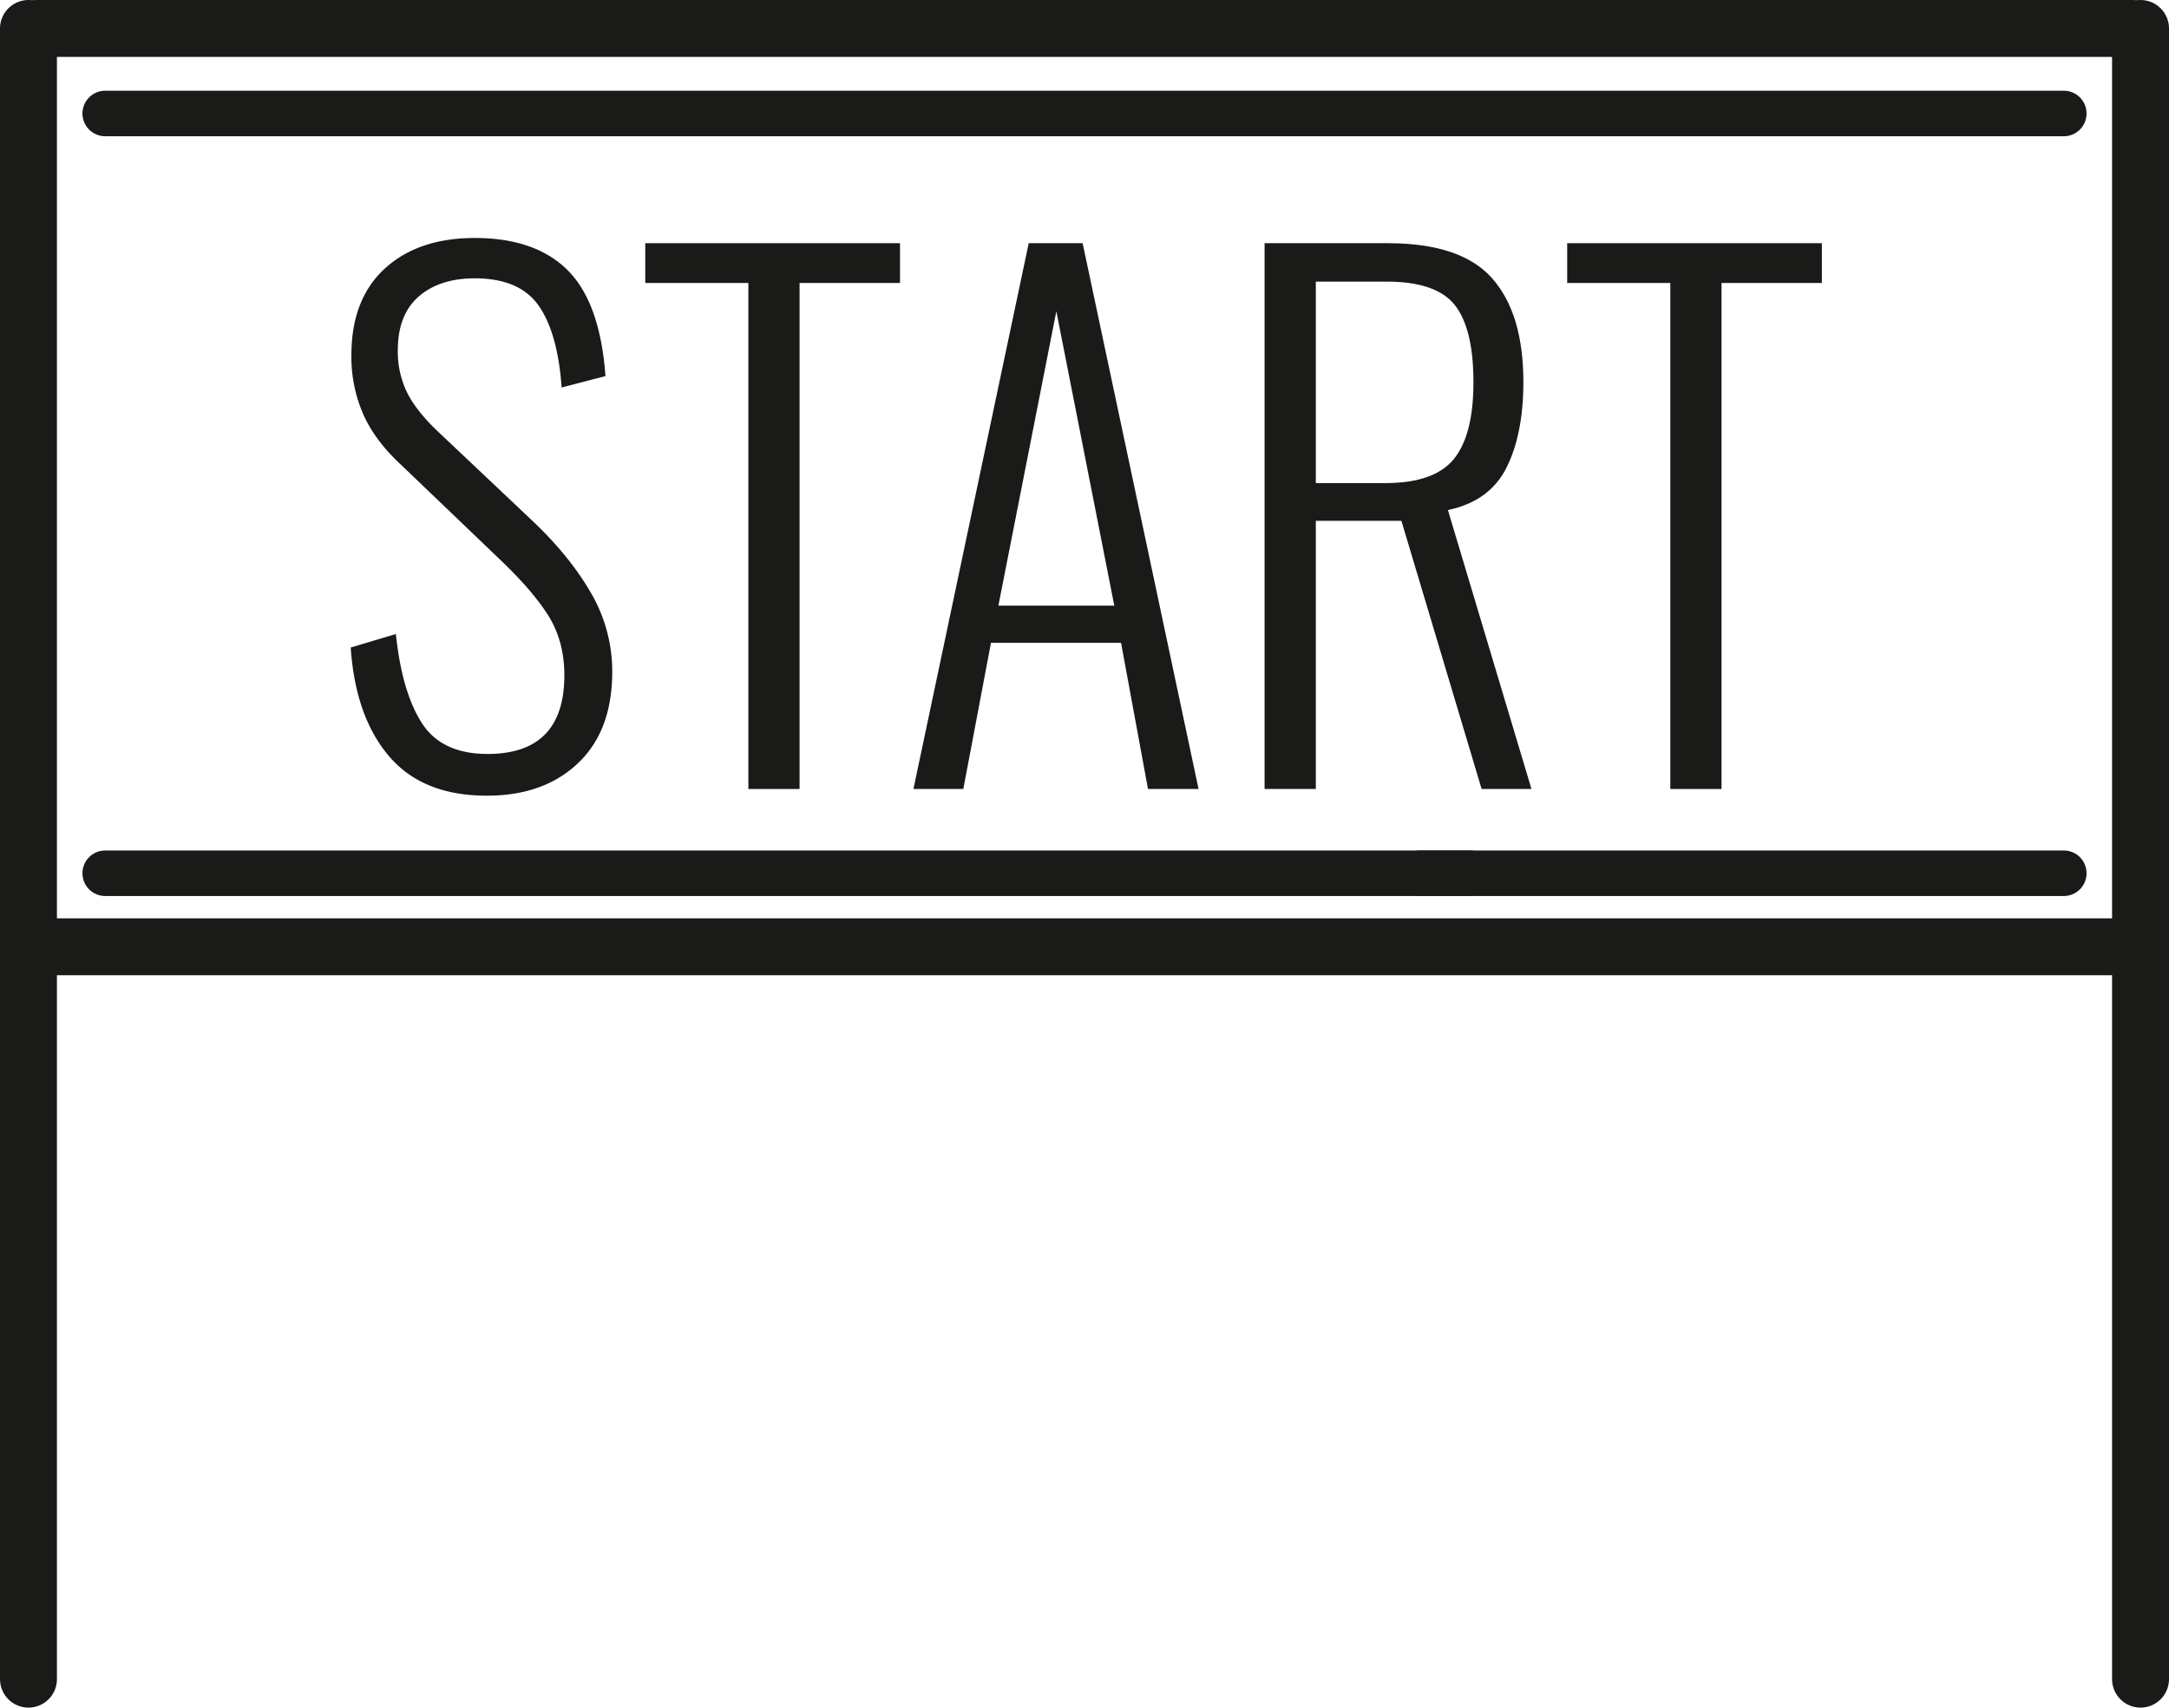
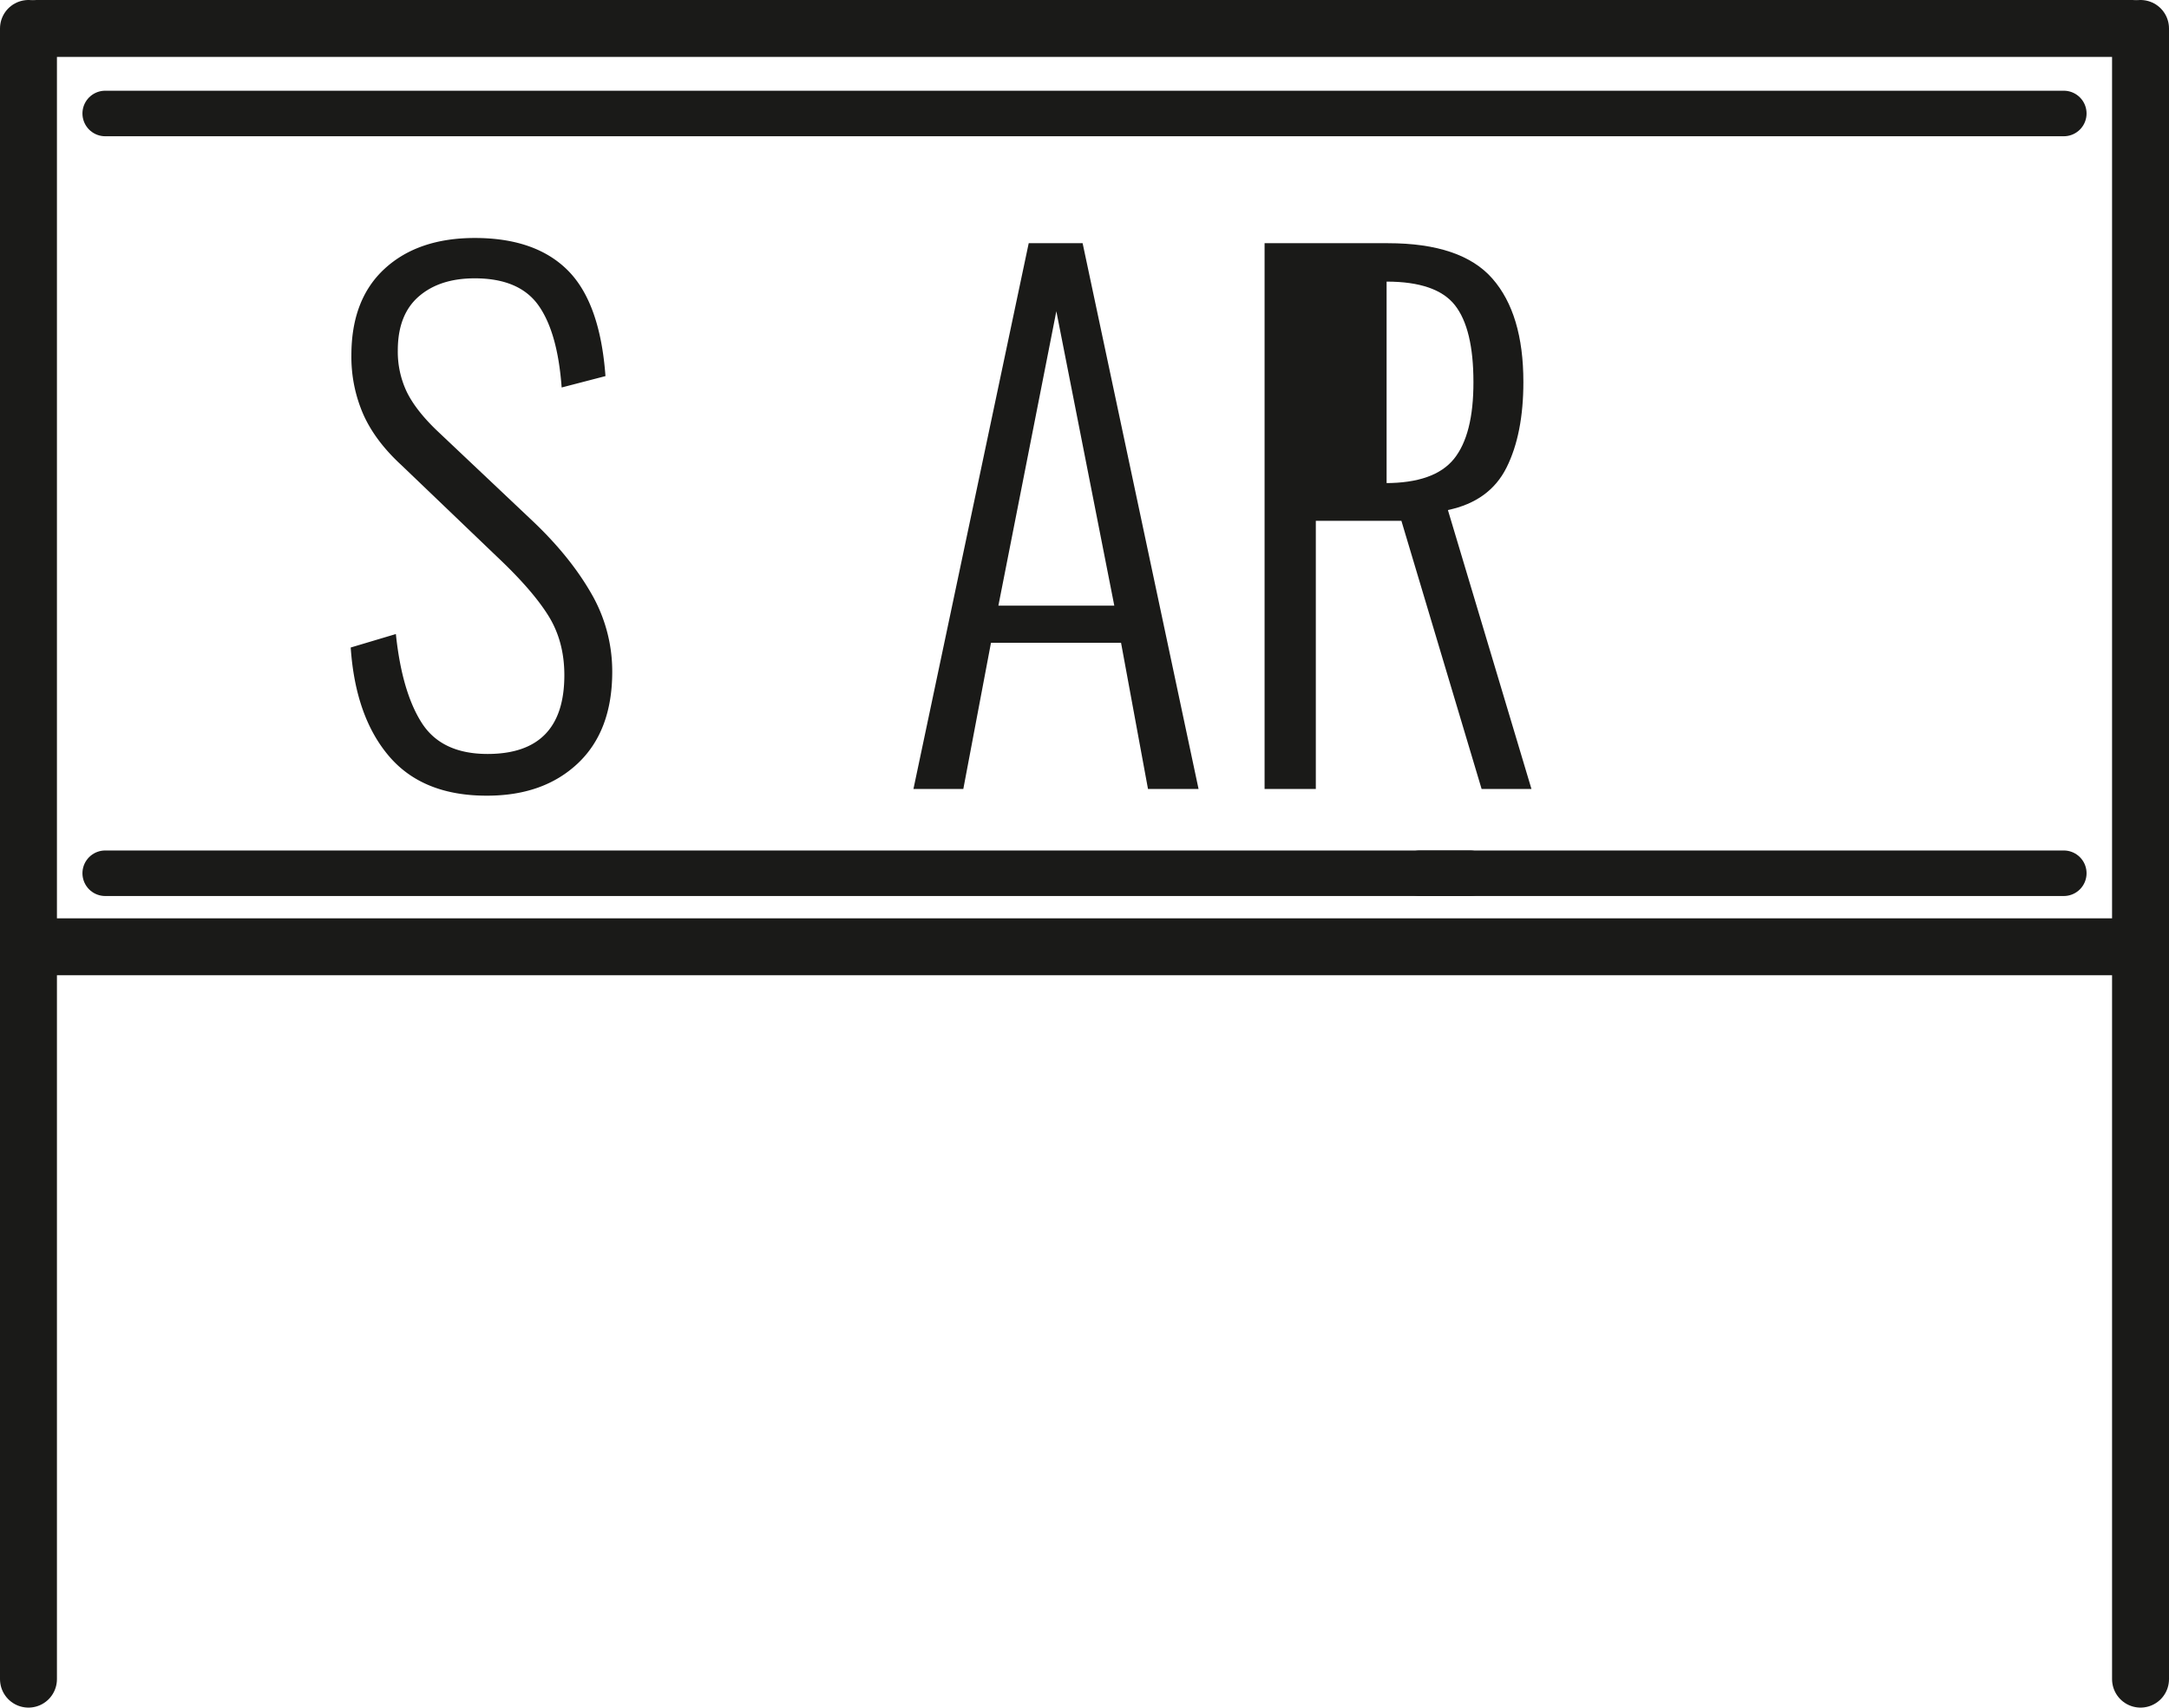
<svg xmlns="http://www.w3.org/2000/svg" viewBox="0 0 952.43 749.96">
  <defs>
    <style>.cls-1,.cls-2{fill:none;stroke:#1a1a18;stroke-linecap:round;stroke-miterlimit:10;}.cls-1{stroke-width:25px;}.cls-2{stroke-width:20px;}.cls-3{fill:#1a1a18;}</style>
  </defs>
  <title>start_1</title>
  <g id="Layer_2" data-name="Layer 2">
    <g id="Layer_1-2" data-name="Layer 1">
      <line class="cls-1" x1="16.22" y1="12.5" x2="936.22" y2="12.5" />
      <line class="cls-1" x1="12.5" y1="12.5" x2="12.5" y2="737.46" />
      <line class="cls-1" x1="939.93" y1="12.5" x2="939.93" y2="737.46" />
      <line class="cls-2" x1="622.68" y1="415.82" x2="935.51" y2="415.82" />
      <line class="cls-1" x1="16.93" y1="415.82" x2="935.51" y2="415.82" />
      <line class="cls-2" x1="46.2" y1="49.84" x2="906.23" y2="49.84" />
      <line class="cls-2" x1="623.51" y1="383.52" x2="906.23" y2="383.52" />
      <line class="cls-2" x1="46.2" y1="383.52" x2="645.42" y2="383.52" />
      <path class="cls-3" d="M170.88,332.17Q156.07,314.86,154,284.38l19.83-5.92q2.67,25.46,11.39,39.06t28.86,13.61q33.74,0,33.73-34.62,0-14.79-6.95-26t-22.34-25.75l-42.32-40.54q-11.55-10.65-16.72-22.35a63.08,63.08,0,0,1-5.18-25.89q0-24.56,14.65-38t39.51-13.46q26.63,0,40.84,14.2t16.57,46.46l-19.24,5q-1.77-24.25-10.21-36.1t-28-11.84q-15.39,0-24.57,8t-9.17,23.68a41,41,0,0,0,3.85,18q3.84,8,13,16.87l42.32,40q16.26,15.39,25.59,31.52A68.26,68.26,0,0,1,268.84,295q0,26-15.1,40.25t-40,14.2Q185.68,349.48,170.88,332.17Z" />
-       <path class="cls-3" d="M328.61,124.28H283.34V106.81H395.2v17.47H351.1V346.52H328.61Z" />
      <path class="cls-3" d="M451.72,106.81h23.67L526.3,346.52H504.1L492.26,282.3H435.15L423,346.52h-21.9ZM489.3,266,463.85,136.7,438.4,266Z" />
-       <path class="cls-3" d="M555.29,106.81h54.16q32.25,0,45.87,15.54t13.61,45.43q0,22.78-7.4,37.58T635.79,224l36.69,122.51H650.59L615.37,228.74H577.79V346.52h-22.5Zm53,105.36q21.6,0,30.18-10.66T647,167.78q0-23.39-8.13-33.74t-30-10.36H577.79v88.49Z" />
-       <path class="cls-3" d="M733.45,124.28H688.17V106.81H800v17.47H755.94V346.52H733.45Z" />
+       <path class="cls-3" d="M555.29,106.81h54.16q32.25,0,45.87,15.54t13.61,45.43q0,22.78-7.4,37.58T635.79,224l36.69,122.51H650.59L615.37,228.74H577.79V346.52h-22.5Zm53,105.36q21.6,0,30.18-10.66T647,167.78q0-23.39-8.13-33.74t-30-10.36v88.49Z" />
    </g>
  </g>
</svg>